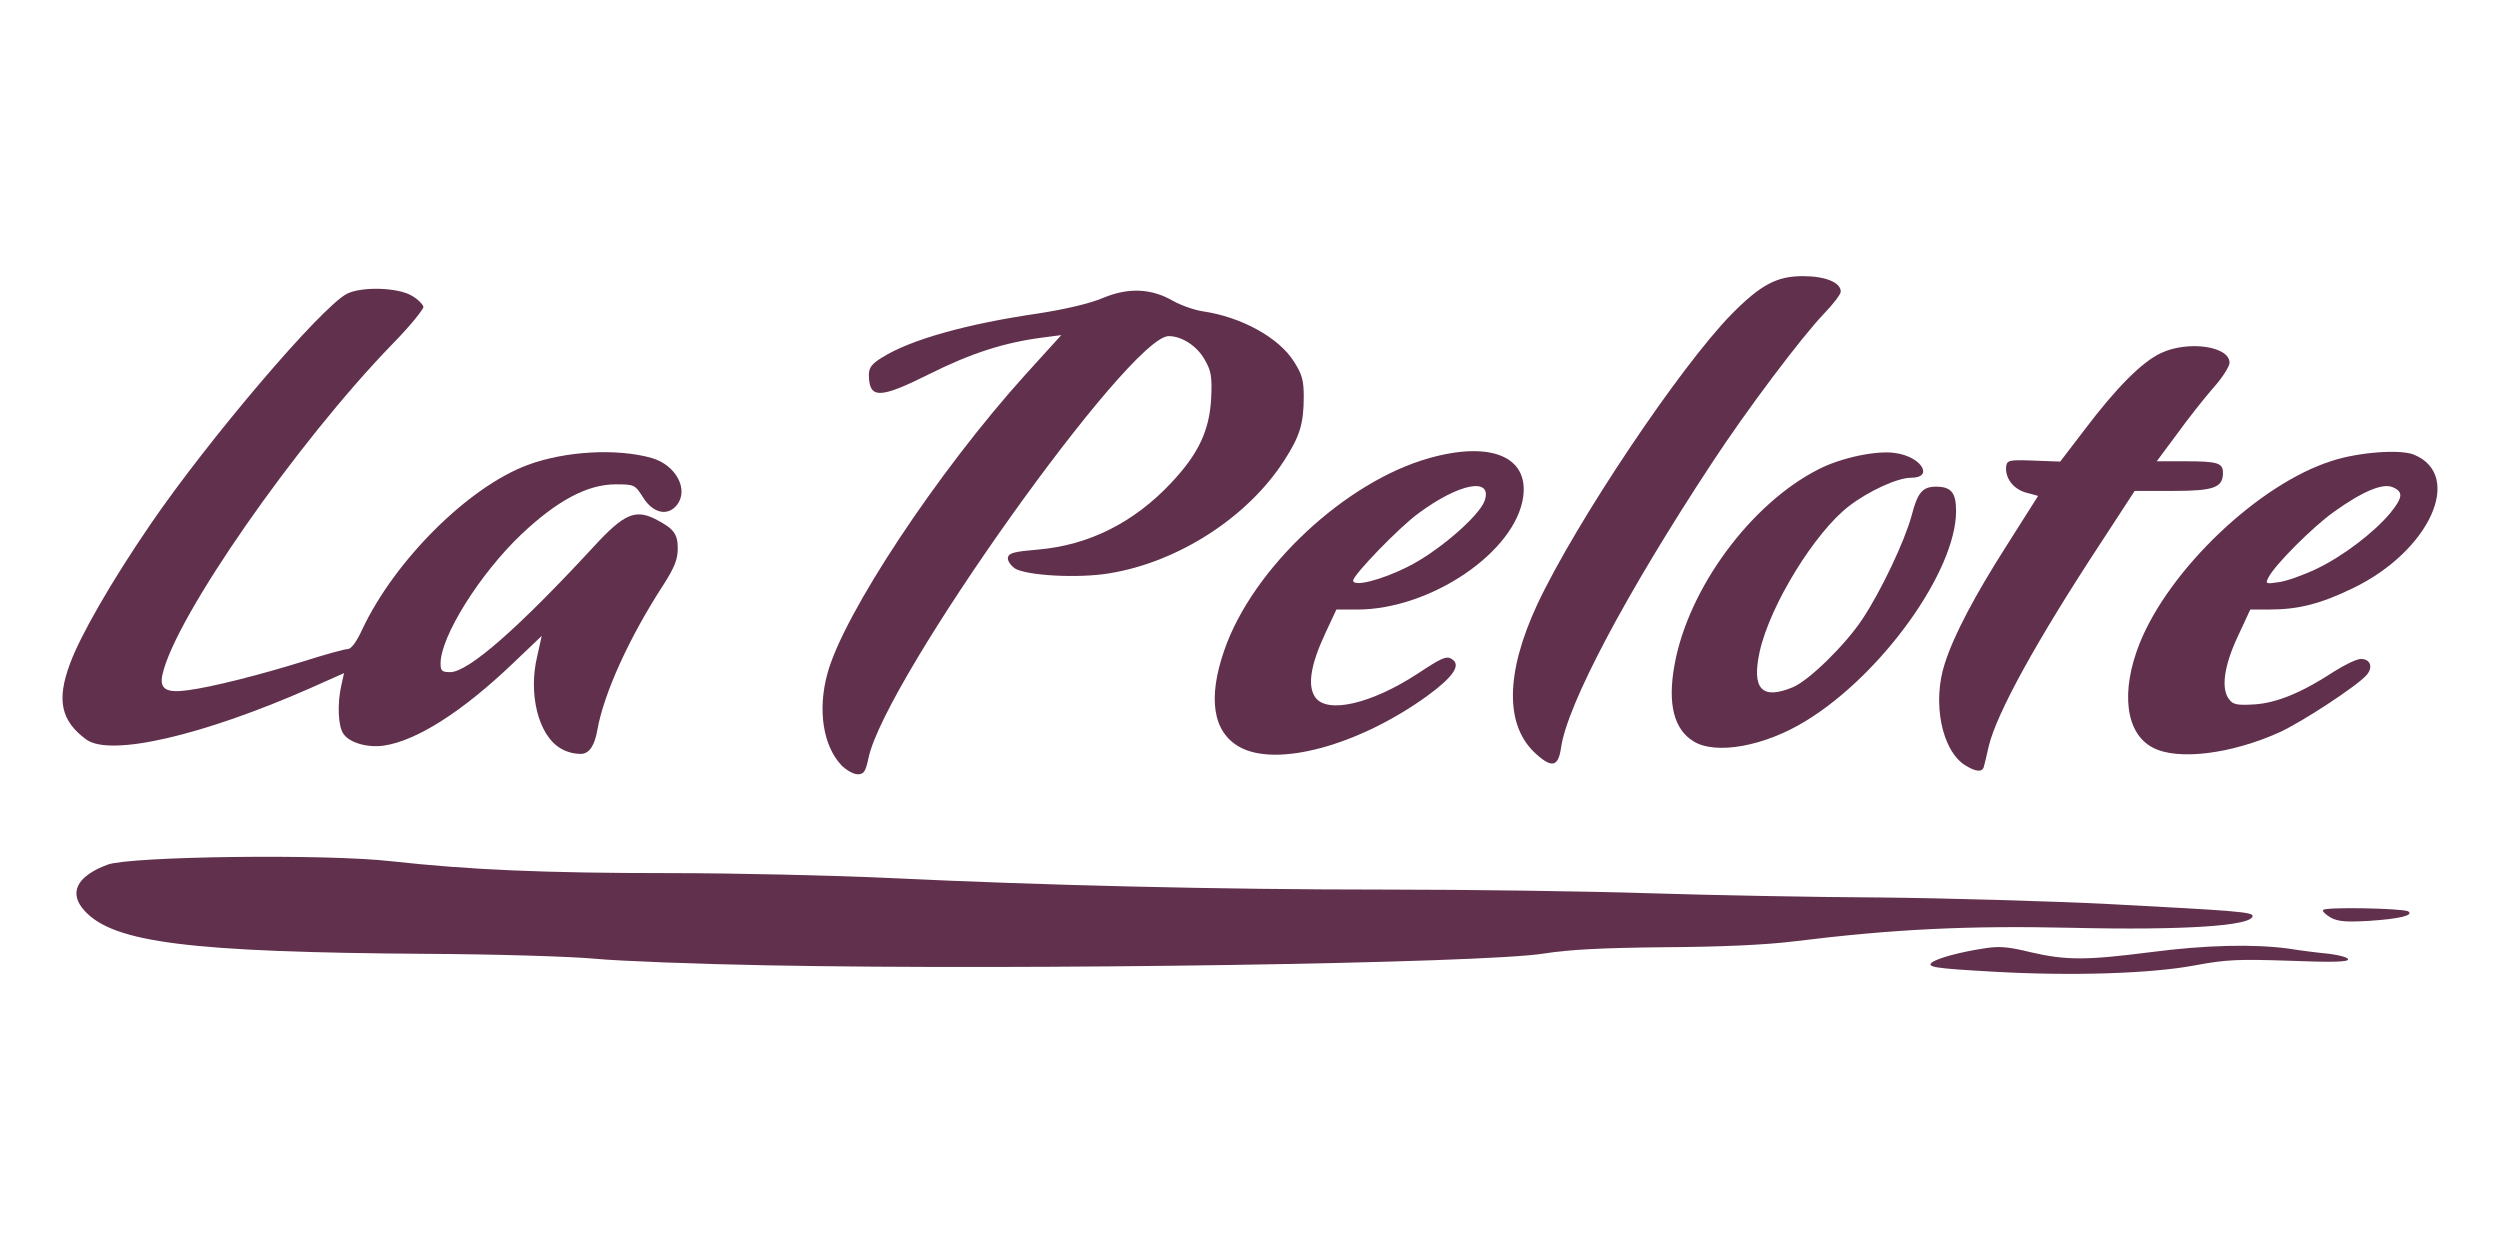
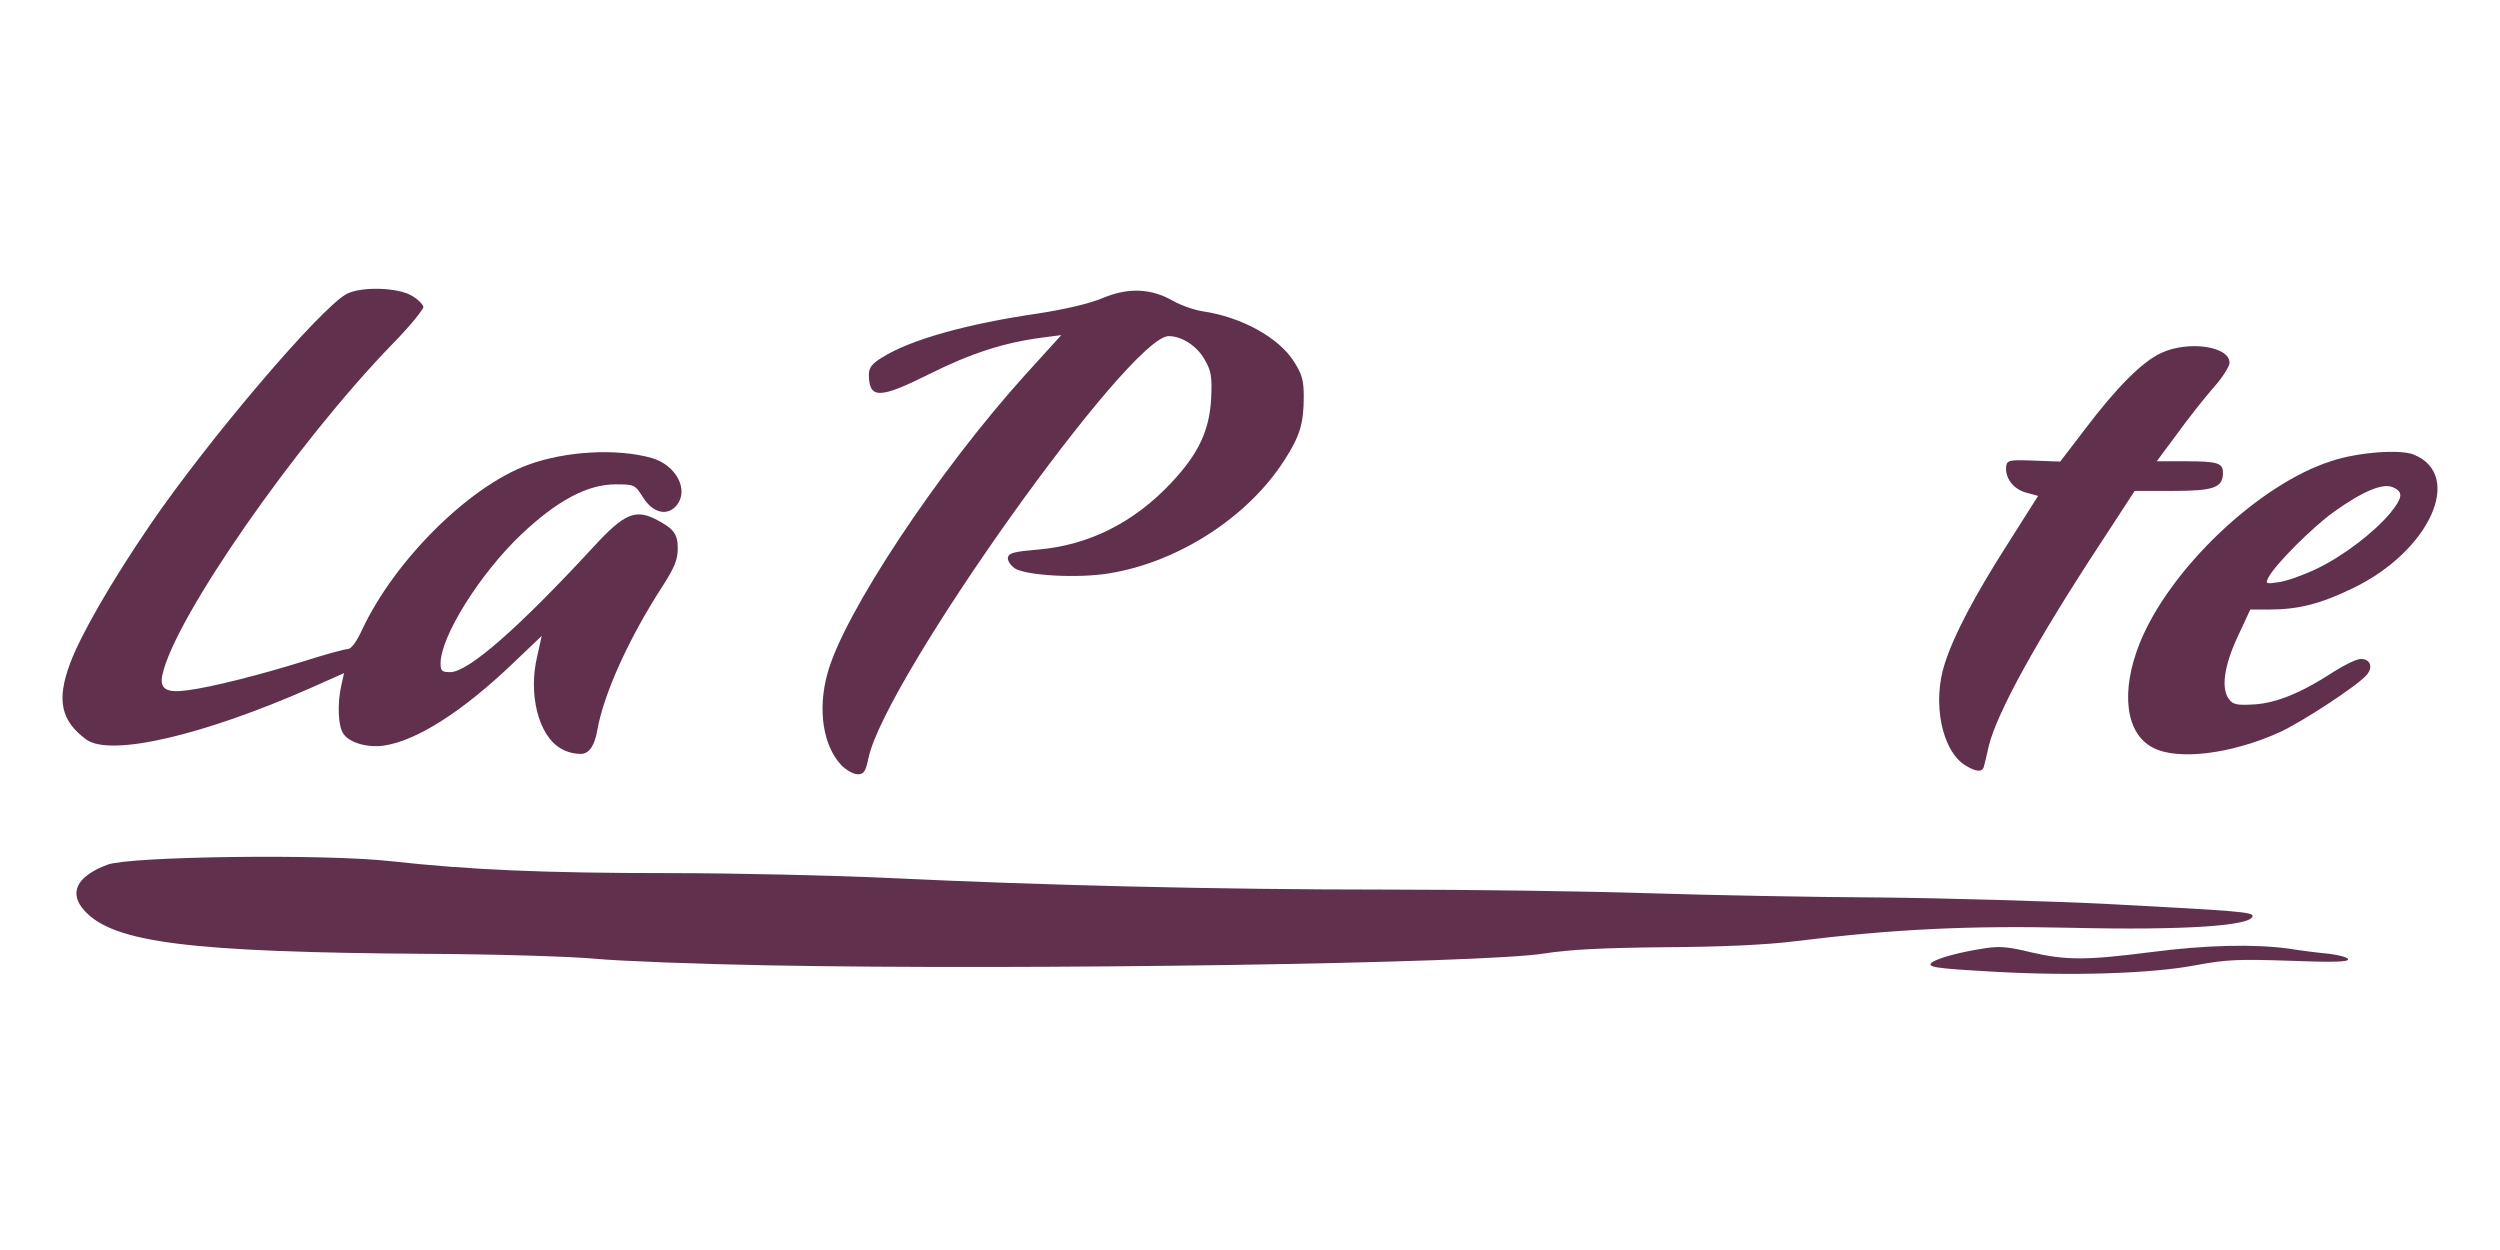
<svg xmlns="http://www.w3.org/2000/svg" id="Ebene_1" data-name="Ebene 1" viewBox="0 0 200 100">
  <defs>
    <style> .cls-1 { fill: #61304c; } </style>
  </defs>
  <path class="cls-1" d="M159.385,77.73c-4.718-.264-5.377-.369-4.744-.791.527-.317,2.135-.765,4.007-1.054,1.264-.212,1.949-.159,3.794.29,2.821.659,4.454.659,9.594,0,4.455-.581,8.25-.659,11.018-.29.975.158,2.45.342,3.295.421.817.106,1.502.29,1.502.448,0,.211-1.396.237-4.69.106-4.085-.132-5.035-.106-7.565.369-3.504.659-9.857.869-16.209.501h0Z" />
  <path class="cls-1" d="M61.471,77.229c-5.64-.105-11.886-.343-13.837-.527-1.95-.185-8.065-.369-13.574-.395-18.897-.132-24.907-.896-27.253-3.4-1.37-1.45-.685-2.82,1.819-3.742,1.819-.659,17.449-.87,22.693-.264,6.221.685,12.203.948,22.245.948,5.219,0,13.178.184,17.659.395,12.124.579,26.173.922,39.667.922,6.589,0,16.026.132,20.953.29,4.93.158,13.284.316,18.581.343,5.298.052,13.548.29,18.318.527,9.989.527,11.465.631,11.465.948,0,.791-5.403,1.16-14.496.949-8.38-.184-14.233.105-22.14,1.08-2.318.29-5.93.449-10.411.475-5.034.052-7.59.184-9.62.501-4.822.791-41.564,1.344-62.07.948h0v-0Z" />
-   <path class="cls-1" d="M186.455,73.407c-.395-.237-.686-.501-.607-.607.158-.264,6.378-.132,6.801.106.5.316-.686.607-3.137.764-1.845.106-2.478.052-3.057-.264h0Z" />
  <path class="cls-1" d="M67.323,61.23c-1.477-1.554-1.925-4.427-1.134-7.326,1.266-4.744,8.855-16.209,15.866-23.958l2.847-3.137-1.424.185c-3.083.395-5.745,1.238-9.119,2.925-4.006,2.003-4.824,2.003-4.85.078,0-.579.238-.895,1.054-1.396,2.267-1.424,6.747-2.689,12.546-3.532,2.188-.343,4.085-.791,5.14-1.238,2.03-.844,3.849-.765,5.588.236.606.343,1.687.738,2.424.844,3.031.448,6.036,2.083,7.248,4.006.659,1.028.791,1.503.791,2.821,0,2.161-.316,3.189-1.607,5.166-2.899,4.481-8.434,8.065-13.943,8.961-2.478.422-6.667.184-7.564-.395-.343-.237-.607-.633-.553-.87.078-.369.527-.474,2.398-.633,4.059-.342,7.695-2.161,10.674-5.35,2.187-2.32,3.057-4.191,3.189-6.774.08-1.713,0-2.187-.527-3.083-.607-1.08-1.819-1.871-2.873-1.871-3.136,0-22.667,27.437-24.011,33.736-.238,1.107-.369,1.318-.87,1.318-.316,0-.895-.317-1.29-.712h-0Z" />
  <path class="cls-1" d="M157.225,61.23c-1.898-1.186-2.662-5.06-1.635-8.171.738-2.292,2.4-5.429,4.955-9.435l2.504-3.953-.975-.264c-1.028-.29-1.687-1.186-1.581-2.109.078-.475.236-.527,2.213-.449l2.109.079,1.977-2.583c2.531-3.347,4.56-5.376,6.062-6.088,2.136-1.028,5.509-.579,5.509.764,0,.29-.579,1.212-1.318,2.029-.711.818-2.029,2.478-2.899,3.69l-1.607,2.162h2.24c2.636,0,3.057.132,3.057.922,0,1.186-.711,1.45-4.006,1.45h-3.057l-2.715,4.164c-5.14,7.829-8.328,13.627-8.961,16.263-.158.737-.343,1.476-.395,1.66-.132.423-.633.395-1.476-.132h-0Z" />
-   <path class="cls-1" d="M122.935,60.361c-2.558-2.24-2.531-6.457.052-12.018,3.083-6.563,11.413-19.004,15.55-23.221,2.32-2.345,3.61-3.031,5.693-3.031,1.793,0,3.031.501,3.031,1.239,0,.21-.605,1.001-1.344,1.766-1.793,1.871-6.22,7.749-8.961,11.94-6.905,10.489-11.571,19.319-12.072,22.772-.21,1.502-.711,1.66-1.949.553h0Z" />
+   <path class="cls-1" d="M122.935,60.361h0Z" />
  <path class="cls-1" d="M44.788,59.833c-1.713-1.054-2.531-4.296-1.819-7.301l.369-1.66-2.294,2.187c-4.059,3.875-7.695,6.194-10.331,6.589-1.292.185-2.741-.21-3.243-.948-.421-.606-.501-2.398-.158-3.9l.212-.95-2.663,1.186c-8.67,3.822-16.078,5.535-17.975,4.113-2.003-1.477-2.372-3.137-1.292-6.036.817-2.24,3.295-6.563,6.431-11.149,4.665-6.827,13.626-17.342,15.708-18.45,1.16-.605,4.059-.527,5.193.132.473.264.895.685.948.896.026.184-1.08,1.555-2.478,2.979-7.695,7.933-17.395,21.876-18.397,26.435-.264,1.16.291,1.503,2.004,1.265,1.871-.237,5.745-1.212,9.383-2.346,1.66-.527,3.189-.949,3.426-.949.29,0,.711-.581,1.16-1.555,2.582-5.509,8.486-11.413,13.256-13.178,2.979-1.106,7.116-1.344,9.91-.553,1.924.553,2.979,2.504,2.03,3.742-.739.948-1.925.685-2.715-.579-.659-1.028-.685-1.054-2.214-1.054-2.24,0-4.665,1.292-7.538,4.006-3.295,3.136-6.431,8.118-6.457,10.305,0,.607.106.712.765.712,1.45,0,5.429-3.48,11.517-10.069,2.372-2.582,3.295-2.978,4.876-2.187,1.503.765,1.819,1.186,1.819,2.372,0,.843-.264,1.502-1.08,2.793-2.819,4.323-4.824,8.777-5.351,11.703-.211,1.23-.623,1.871-1.238,1.923-.553.027-1.238-.132-1.765-.474h0v0Z" />
-   <path class="cls-1" d="M99.161,59.754c-2.135-1.186-2.556-3.9-1.212-7.749,2.266-6.562,9.7-13.494,16.421-15.365,4.902-1.371,7.933-.105,7.484,3.109-.606,4.402-7.406,9.015-13.283,9.015h-1.661l-.922,1.977c-1.134,2.45-1.397,4.085-.791,5.008.922,1.396,4.481.579,8.197-1.845,1.951-1.291,2.32-1.45,2.741-1.186.791.474.132,1.424-1.951,2.952-5.509,3.979-12.07,5.746-15.023,4.085h-0ZM112.576,45.363c2.424-1.186,5.746-4.059,6.194-5.297.659-1.924-2.029-1.423-5.297,1.001-1.529,1.108-5.219,4.929-5.219,5.377,0,.527,2.214-.026,4.323-1.081h0Z" />
  <path class="cls-1" d="M172.222,59.807c-2.188-1.134-2.584-4.481-1.054-8.33,2.372-5.93,9.54-12.756,15.365-14.601,2.162-.712,5.509-.95,6.589-.501,4.007,1.66,1.24,7.722-4.876,10.674-2.609,1.264-4.375,1.713-6.695,1.713h-1.528l-1.002,2.161c-1.106,2.346-1.37,4.243-.659,5.061.29.395.685.447,1.977.368,1.767-.104,3.822-.948,6.352-2.608.87-.555,1.845-1.028,2.188-1.028.765,0,1.002.685.421,1.318-.817.896-5.086,3.69-6.905,4.533-3.901,1.767-8.197,2.294-10.173,1.239h0ZM185.295,45.521c2.109-1.001,4.612-2.899,5.93-4.481,1.001-1.238,1.054-1.687.21-2.055-.791-.369-2.424.316-4.744,1.977-1.66,1.186-4.639,4.164-5.192,5.192-.29.553-.264.579.791.422.607-.078,1.951-.553,3.005-1.054h0Z" />
-   <path class="cls-1" d="M135.481,59.306c-1.555-.948-2.083-2.979-1.529-6.062,1.081-6.141,6.116-12.968,11.545-15.708,1.792-.922,4.664-1.529,6.14-1.292,2.082.29,3.11,1.977,1.239,1.977-1.08,0-3.374,1.054-4.956,2.267-2.714,2.082-6.299,7.881-7.142,11.623-.659,3.005.158,3.901,2.636,2.873,1.292-.527,4.217-3.4,5.561-5.429,1.529-2.294,3.4-6.273,3.953-8.302.475-1.845.87-2.32,1.951-2.32,1.212,0,1.607.475,1.607,1.95,0,4.797-5.93,13.073-12.018,16.789-3.295,2.03-7.196,2.741-8.987,1.635h0Z" />
</svg>